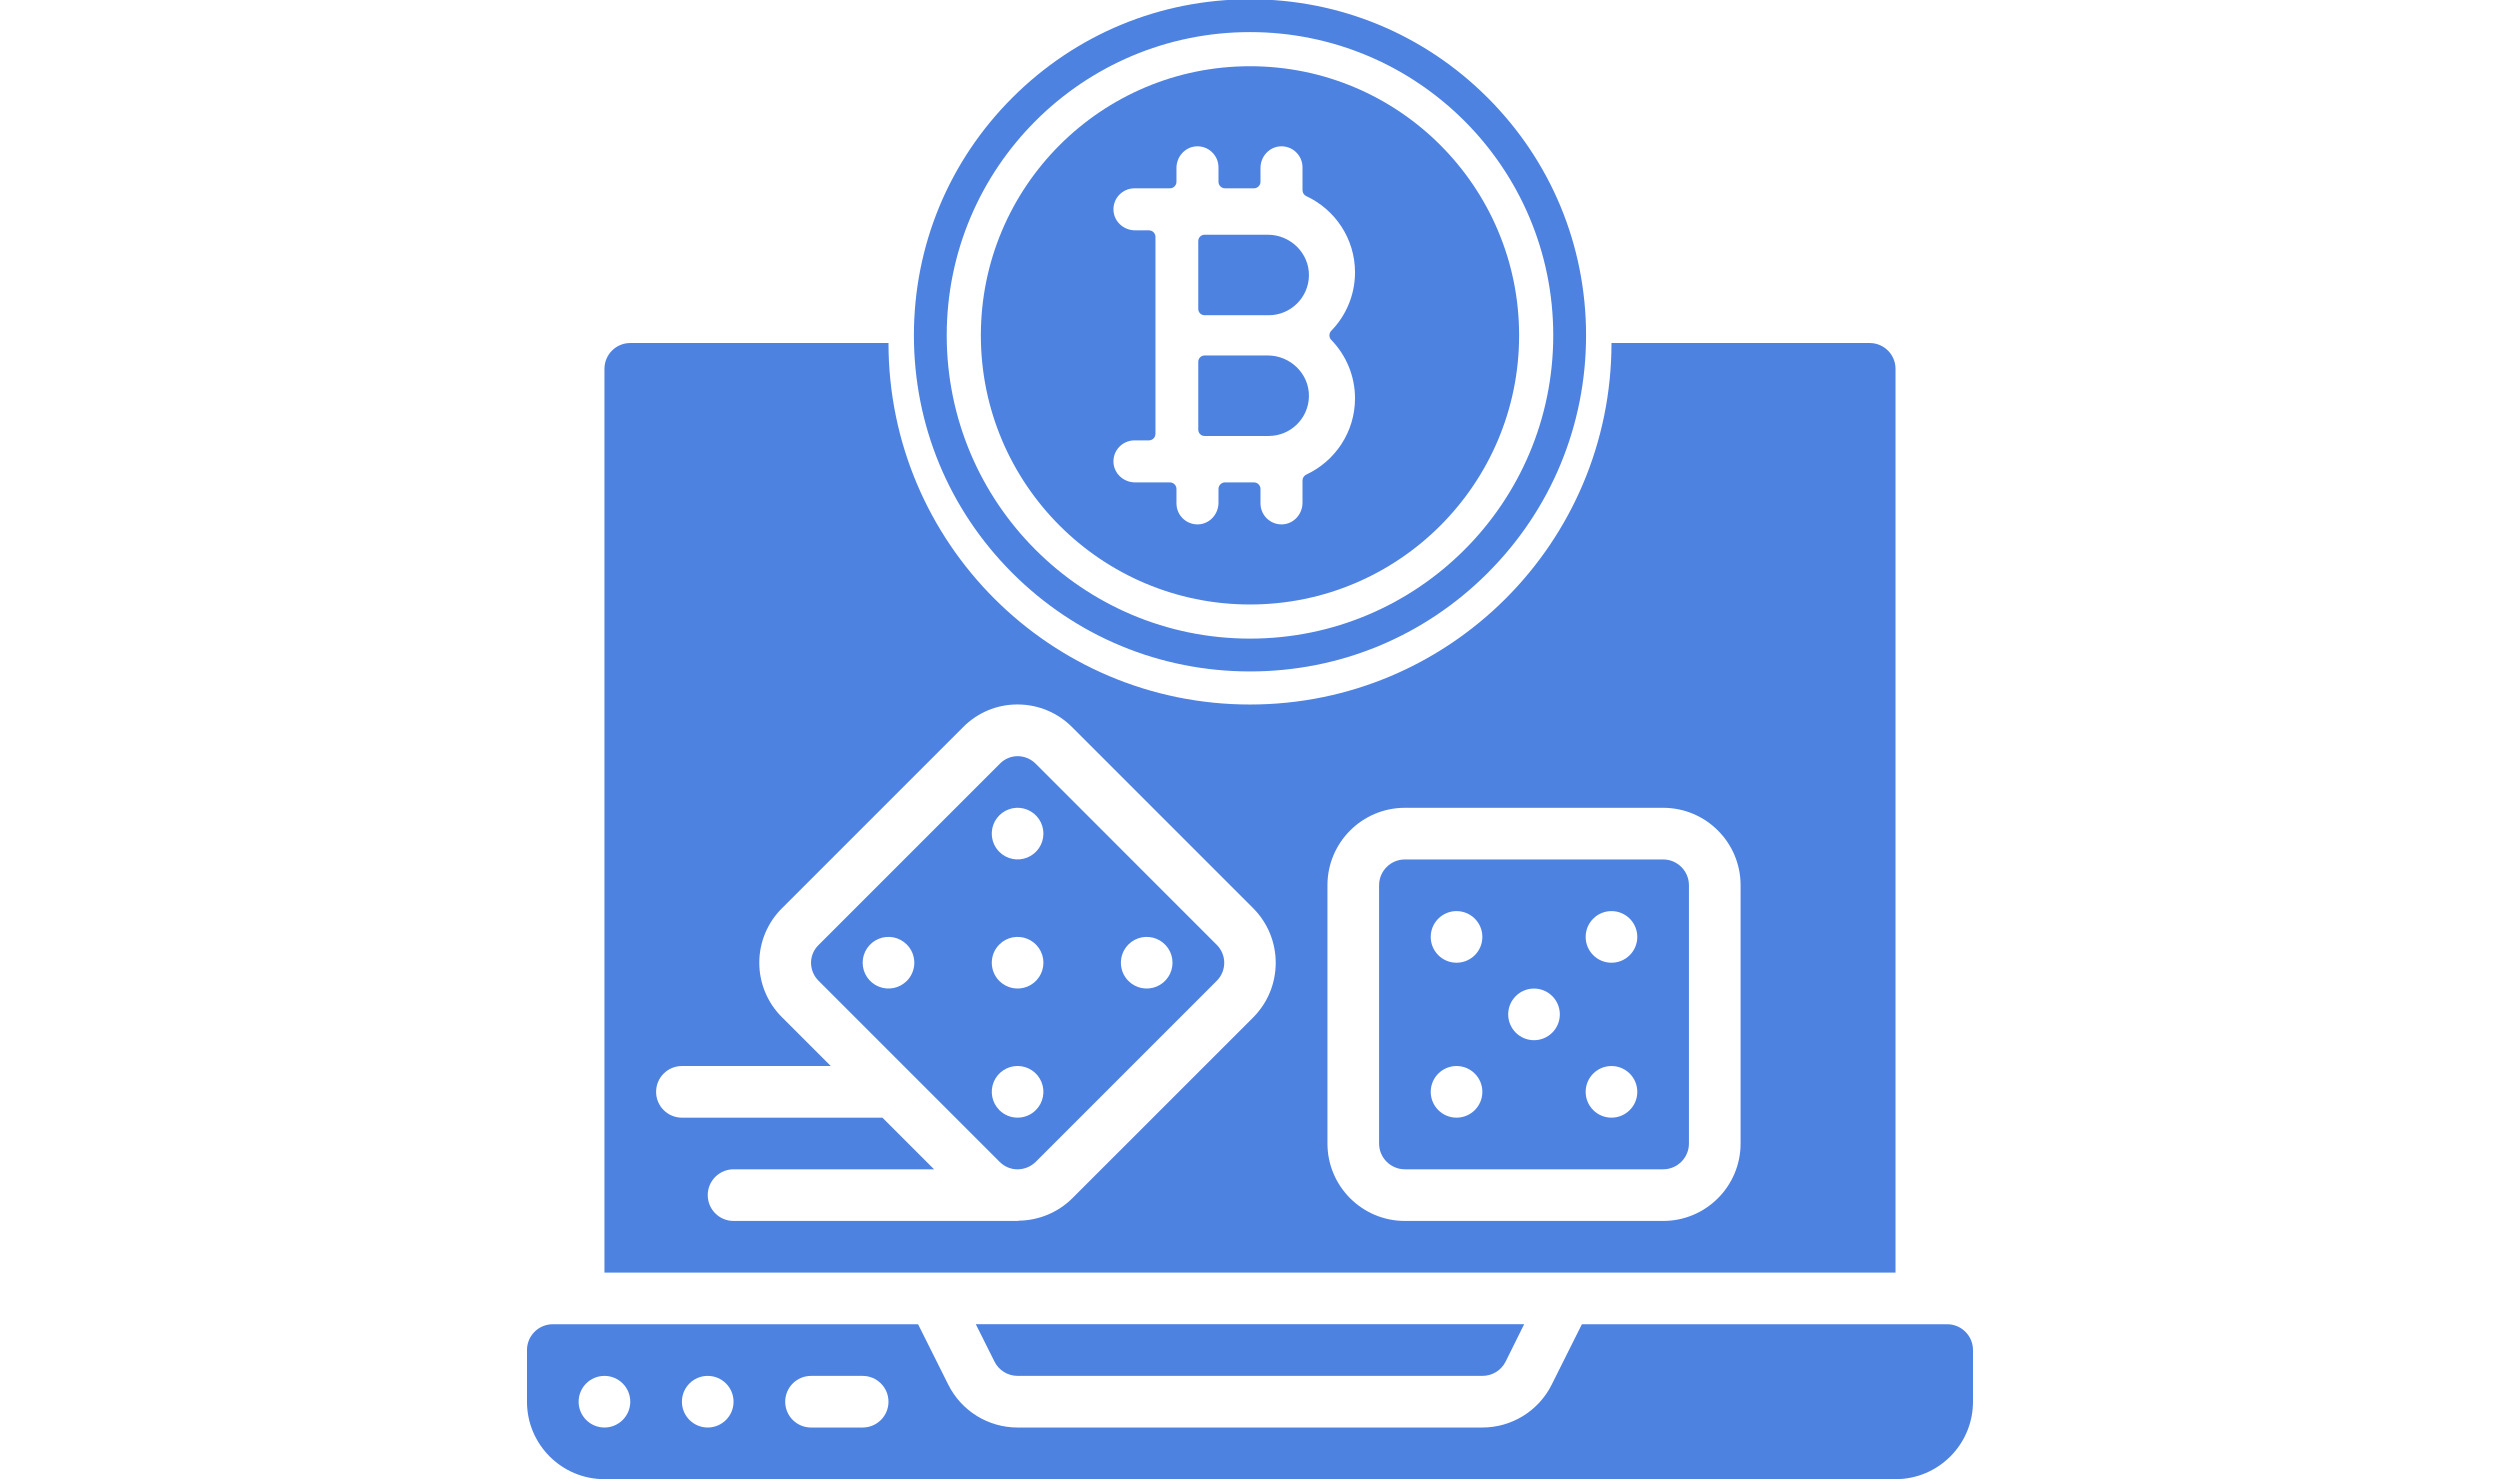
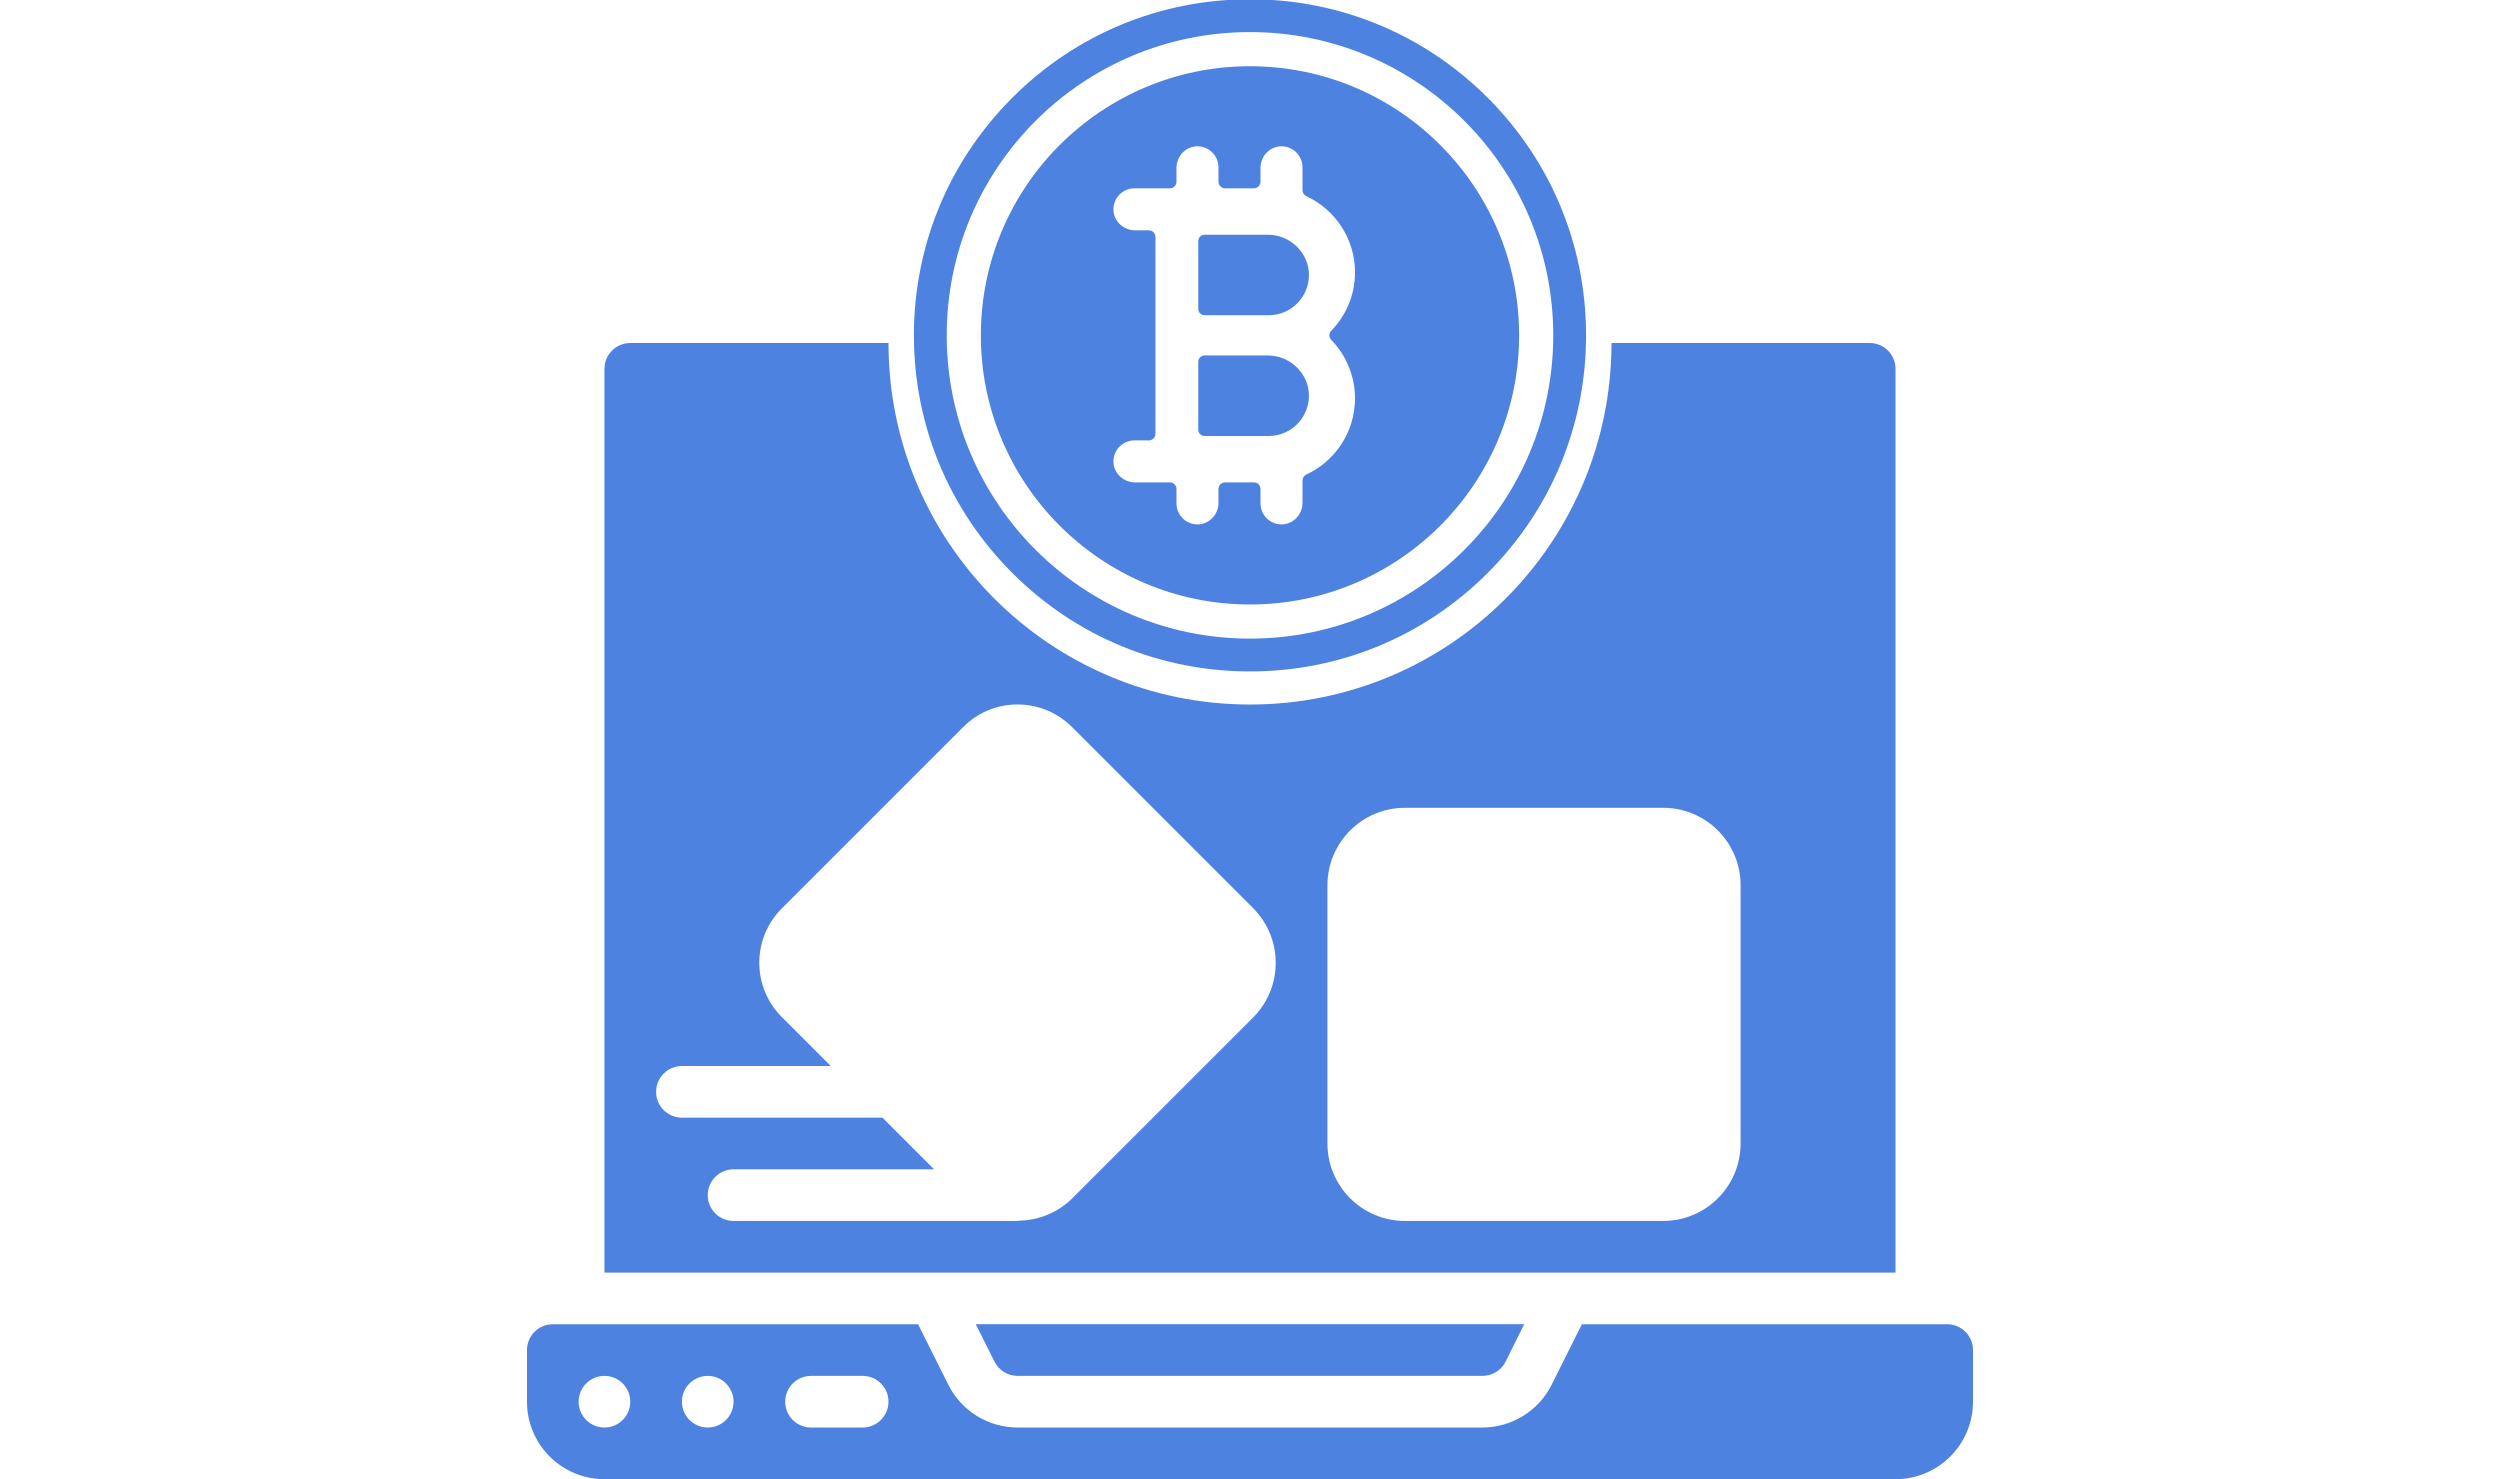
<svg xmlns="http://www.w3.org/2000/svg" width="240" height="142" viewBox="0 0 240 142" fill="none">
  <g clip-path="url(#clip0_511_125)">
-     <path d="M134.871 112.253H159.659C161.028 112.253 162.138 111.143 162.138 109.774V84.986C162.138 83.617 161.028 82.507 159.659 82.507H134.871C133.502 82.507 132.392 83.617 132.392 84.986V109.774C132.392 111.143 133.502 112.253 134.871 112.253ZM154.702 87.465C156.07 87.465 157.18 88.574 157.18 89.943C157.18 91.312 156.07 92.422 154.702 92.422C153.333 92.422 152.223 91.312 152.223 89.943C152.223 88.574 153.333 87.465 154.702 87.465ZM154.702 102.338C156.07 102.338 157.18 103.448 157.18 104.817C157.18 106.186 156.07 107.295 154.702 107.295C153.333 107.295 152.223 106.186 152.223 104.817C152.223 103.448 153.333 102.338 154.702 102.338ZM147.265 94.901C148.634 94.901 149.744 96.011 149.744 97.38C149.744 98.749 148.634 99.859 147.265 99.859C145.896 99.859 144.786 98.749 144.786 97.38C144.786 96.011 145.896 94.901 147.265 94.901ZM139.828 87.465C141.197 87.465 142.307 88.574 142.307 89.943C142.307 91.312 141.197 92.422 139.828 92.422C138.459 92.422 137.35 91.312 137.35 89.943C137.35 88.574 138.459 87.465 139.828 87.465ZM139.828 102.338C141.197 102.338 142.307 103.448 142.307 104.817C142.307 106.186 141.197 107.295 139.828 107.295C138.459 107.295 137.35 106.186 137.35 104.817C137.35 103.448 138.459 102.338 139.828 102.338Z" fill="#4D82E1" />
    <path d="M150.33 122.169H181.97V35.409C181.97 34.04 180.86 32.93 179.491 32.93H154.703C154.703 52.097 139.165 67.634 119.999 67.634C100.832 67.634 85.295 52.097 85.295 32.93H60.506C59.137 32.93 58.027 34.04 58.027 35.409V122.169H150.33ZM127.435 84.986C127.435 80.879 130.765 77.549 134.872 77.549H159.661C163.768 77.549 167.097 80.879 167.097 84.986V109.775C167.097 113.882 163.768 117.211 159.661 117.211H134.872C130.765 117.211 127.435 113.882 127.435 109.775V84.986ZM67.943 114.732C67.943 113.363 69.052 112.254 70.421 112.254H89.67L84.712 107.296H65.464C64.095 107.296 62.985 106.186 62.985 104.817C62.985 103.448 64.095 102.338 65.464 102.338H79.755L75.077 97.661C73.678 96.277 72.891 94.391 72.891 92.423C72.891 90.455 73.678 88.569 75.077 87.185L92.454 69.811C93.825 68.414 95.702 67.627 97.659 67.629H97.689C99.657 67.627 101.544 68.413 102.929 69.811L120.316 87.198C123.182 90.091 123.187 94.751 120.329 97.651L102.929 115.048C101.566 116.39 99.737 117.156 97.823 117.184C97.776 117.184 97.739 117.212 97.692 117.212H70.422C69.052 117.211 67.943 116.101 67.943 114.732Z" fill="#4D82E1" />
    <path fill-rule="evenodd" clip-rule="evenodd" d="M97.689 132.084H142.308C143.253 132.089 144.117 131.558 144.54 130.713L146.319 127.126H93.678L95.471 130.713C95.89 131.554 96.749 132.085 97.689 132.084Z" fill="#4D82E1" />
    <path d="M148.961 132.93C147.702 135.45 145.126 137.043 142.308 137.042H97.689C94.871 137.043 92.295 135.451 91.035 132.93L88.135 127.127H53.069C51.7 127.127 50.59 128.237 50.59 129.606V134.564C50.59 138.671 53.92 142 58.027 142H181.97C186.077 142 189.407 138.671 189.407 134.564V129.606C189.407 128.237 188.297 127.127 186.928 127.127H151.862L148.961 132.93ZM58.027 137.042C56.658 137.042 55.548 135.933 55.548 134.564C55.548 133.195 56.658 132.085 58.027 132.085C59.396 132.085 60.506 133.195 60.506 134.564C60.506 135.933 59.396 137.042 58.027 137.042ZM67.942 137.042C66.573 137.042 65.464 135.933 65.464 134.564C65.464 133.195 66.573 132.085 67.942 132.085C69.311 132.085 70.421 133.195 70.421 134.564C70.421 135.933 69.311 137.042 67.942 137.042ZM82.816 137.042H77.858C76.489 137.042 75.379 135.933 75.379 134.564C75.379 133.195 76.489 132.085 77.858 132.085H82.816C84.185 132.085 85.294 133.195 85.294 134.564C85.294 135.933 84.185 137.042 82.816 137.042Z" fill="#4D82E1" />
-     <path d="M97.703 112.254C98.355 112.249 98.978 111.988 99.439 111.528L116.808 94.158C117.268 93.701 117.527 93.08 117.527 92.432C117.527 91.784 117.268 91.162 116.808 90.705L99.424 73.316C98.964 72.854 98.34 72.594 97.689 72.592C97.05 72.594 96.439 72.853 95.993 73.311L78.594 90.708C78.126 91.156 77.861 91.775 77.858 92.423C77.86 93.076 78.122 93.7 78.586 94.158L87.488 103.06L87.505 103.077L95.973 111.545C96.424 111.998 97.035 112.254 97.674 112.257H97.708L97.703 112.254ZM108.33 90.668C109.039 89.959 110.105 89.747 111.032 90.13C111.958 90.514 112.562 91.418 112.562 92.421C112.562 93.423 111.958 94.327 111.032 94.711C110.105 95.094 109.039 94.882 108.33 94.173C107.364 93.205 107.364 91.638 108.33 90.671V90.668ZM95.936 78.273C96.645 77.564 97.711 77.352 98.638 77.736C99.564 78.12 100.168 79.024 100.168 80.026C100.168 81.029 99.564 81.933 98.638 82.316C97.711 82.7 96.645 82.488 95.936 81.779C94.97 80.811 94.97 79.244 95.936 78.276V78.273ZM95.936 90.668C96.645 89.959 97.711 89.747 98.638 90.13C99.564 90.514 100.168 91.418 100.168 92.421C100.168 93.423 99.564 94.327 98.638 94.711C97.711 95.094 96.645 94.882 95.936 94.173C94.97 93.205 94.97 91.638 95.936 90.671V90.668ZM87.047 94.173C86.338 94.882 85.272 95.094 84.345 94.71C83.419 94.327 82.815 93.423 82.815 92.42C82.815 91.418 83.419 90.514 84.345 90.13C85.272 89.746 86.338 89.959 87.047 90.668C87.512 91.133 87.774 91.763 87.774 92.421C87.774 93.079 87.512 93.71 87.047 94.175V94.173ZM95.936 106.567C95.227 105.858 95.015 104.792 95.398 103.866C95.782 102.939 96.686 102.335 97.689 102.335C98.691 102.335 99.595 102.94 99.979 103.866C100.362 104.792 100.15 105.858 99.441 106.567C98.474 107.536 96.905 107.537 95.936 106.57V106.567Z" fill="#4D82E1" />
    <path d="M121.718 22.535H115.637C115.304 22.535 115.034 22.805 115.034 23.139V29.659C115.034 29.992 115.304 30.262 115.637 30.262H121.795C123.903 30.262 125.622 28.565 125.658 26.466C125.695 24.304 123.88 22.535 121.718 22.535Z" fill="#4D82E1" />
    <path d="M121.718 34.126H115.637C115.304 34.126 115.034 34.396 115.034 34.73V41.249C115.034 41.583 115.304 41.853 115.637 41.853H121.795C123.903 41.853 125.622 40.156 125.658 38.056C125.695 35.895 123.88 34.126 121.718 34.126Z" fill="#4D82E1" />
    <path fill-rule="evenodd" clip-rule="evenodd" d="M145.835 32.194C145.835 46.463 134.268 58.031 119.999 58.031C105.729 58.031 94.162 46.463 94.162 32.194C94.162 17.925 105.729 6.358 119.999 6.358C134.268 6.358 145.835 17.925 145.835 32.194ZM125.405 45.56C128.163 44.277 130.081 41.481 130.081 38.244C130.081 36.065 129.212 34.087 127.804 32.634C127.684 32.511 127.624 32.353 127.624 32.195C127.623 32.036 127.683 31.877 127.804 31.754C129.212 30.301 130.081 28.323 130.081 26.145C130.081 22.907 128.163 20.111 125.405 18.828C125.183 18.725 125.04 18.503 125.04 18.258V16.062C125.04 14.916 124.084 13.993 122.926 14.048C121.841 14.099 121.007 15.033 121.007 16.119V17.448C121.007 17.797 120.724 18.079 120.377 18.079H117.604C117.413 18.079 117.242 17.994 117.125 17.859C117.031 17.749 116.974 17.605 116.974 17.448V16.062C116.974 14.916 116.018 13.993 114.86 14.048C113.775 14.099 112.941 15.033 112.941 16.119V17.448C112.941 17.797 112.658 18.079 112.311 18.079H108.908C107.762 18.079 106.839 19.035 106.893 20.193C106.944 21.277 107.879 22.112 108.965 22.112H110.294C110.642 22.112 110.924 22.394 110.924 22.742V41.646C110.924 41.994 110.642 42.277 110.294 42.277H108.908C107.762 42.277 106.839 43.233 106.893 44.391C106.944 45.475 107.879 46.31 108.965 46.31H112.311C112.658 46.31 112.941 46.592 112.941 46.94V48.326C112.941 49.472 113.897 50.395 115.055 50.34C116.14 50.289 116.974 49.355 116.974 48.269V46.94C116.974 46.592 117.256 46.31 117.604 46.31H120.377C120.724 46.31 121.007 46.592 121.007 46.94V48.326C121.007 49.472 121.963 50.395 123.121 50.34C124.206 50.289 125.04 49.355 125.04 48.269V46.13C125.04 45.885 125.183 45.663 125.405 45.56Z" fill="#4D82E1" />
    <path fill-rule="evenodd" clip-rule="evenodd" d="M119.999 -0.07C128.617 -0.07 136.719 3.286 142.813 9.38C148.906 15.474 152.262 23.576 152.262 32.194C152.262 40.812 148.907 48.914 142.813 55.008C136.719 61.102 128.617 64.458 119.999 64.458C111.38 64.458 103.278 61.102 97.184 55.008C91.091 48.914 87.735 40.812 87.735 32.194C87.735 23.576 91.09 15.474 97.184 9.38C103.278 3.286 111.38 -0.07 119.999 -0.07ZM149.112 32.194C149.112 48.273 136.077 61.307 119.999 61.307C103.92 61.307 90.885 48.273 90.885 32.194C90.885 16.115 103.92 3.081 119.999 3.081C136.077 3.081 149.112 16.115 149.112 32.194Z" fill="#4D82E1" />
  </g>
  <defs>
    <clipPath id="clip0_511_125">
      <rect width="240" height="142" fill="white" />
    </clipPath>
  </defs>
</svg>